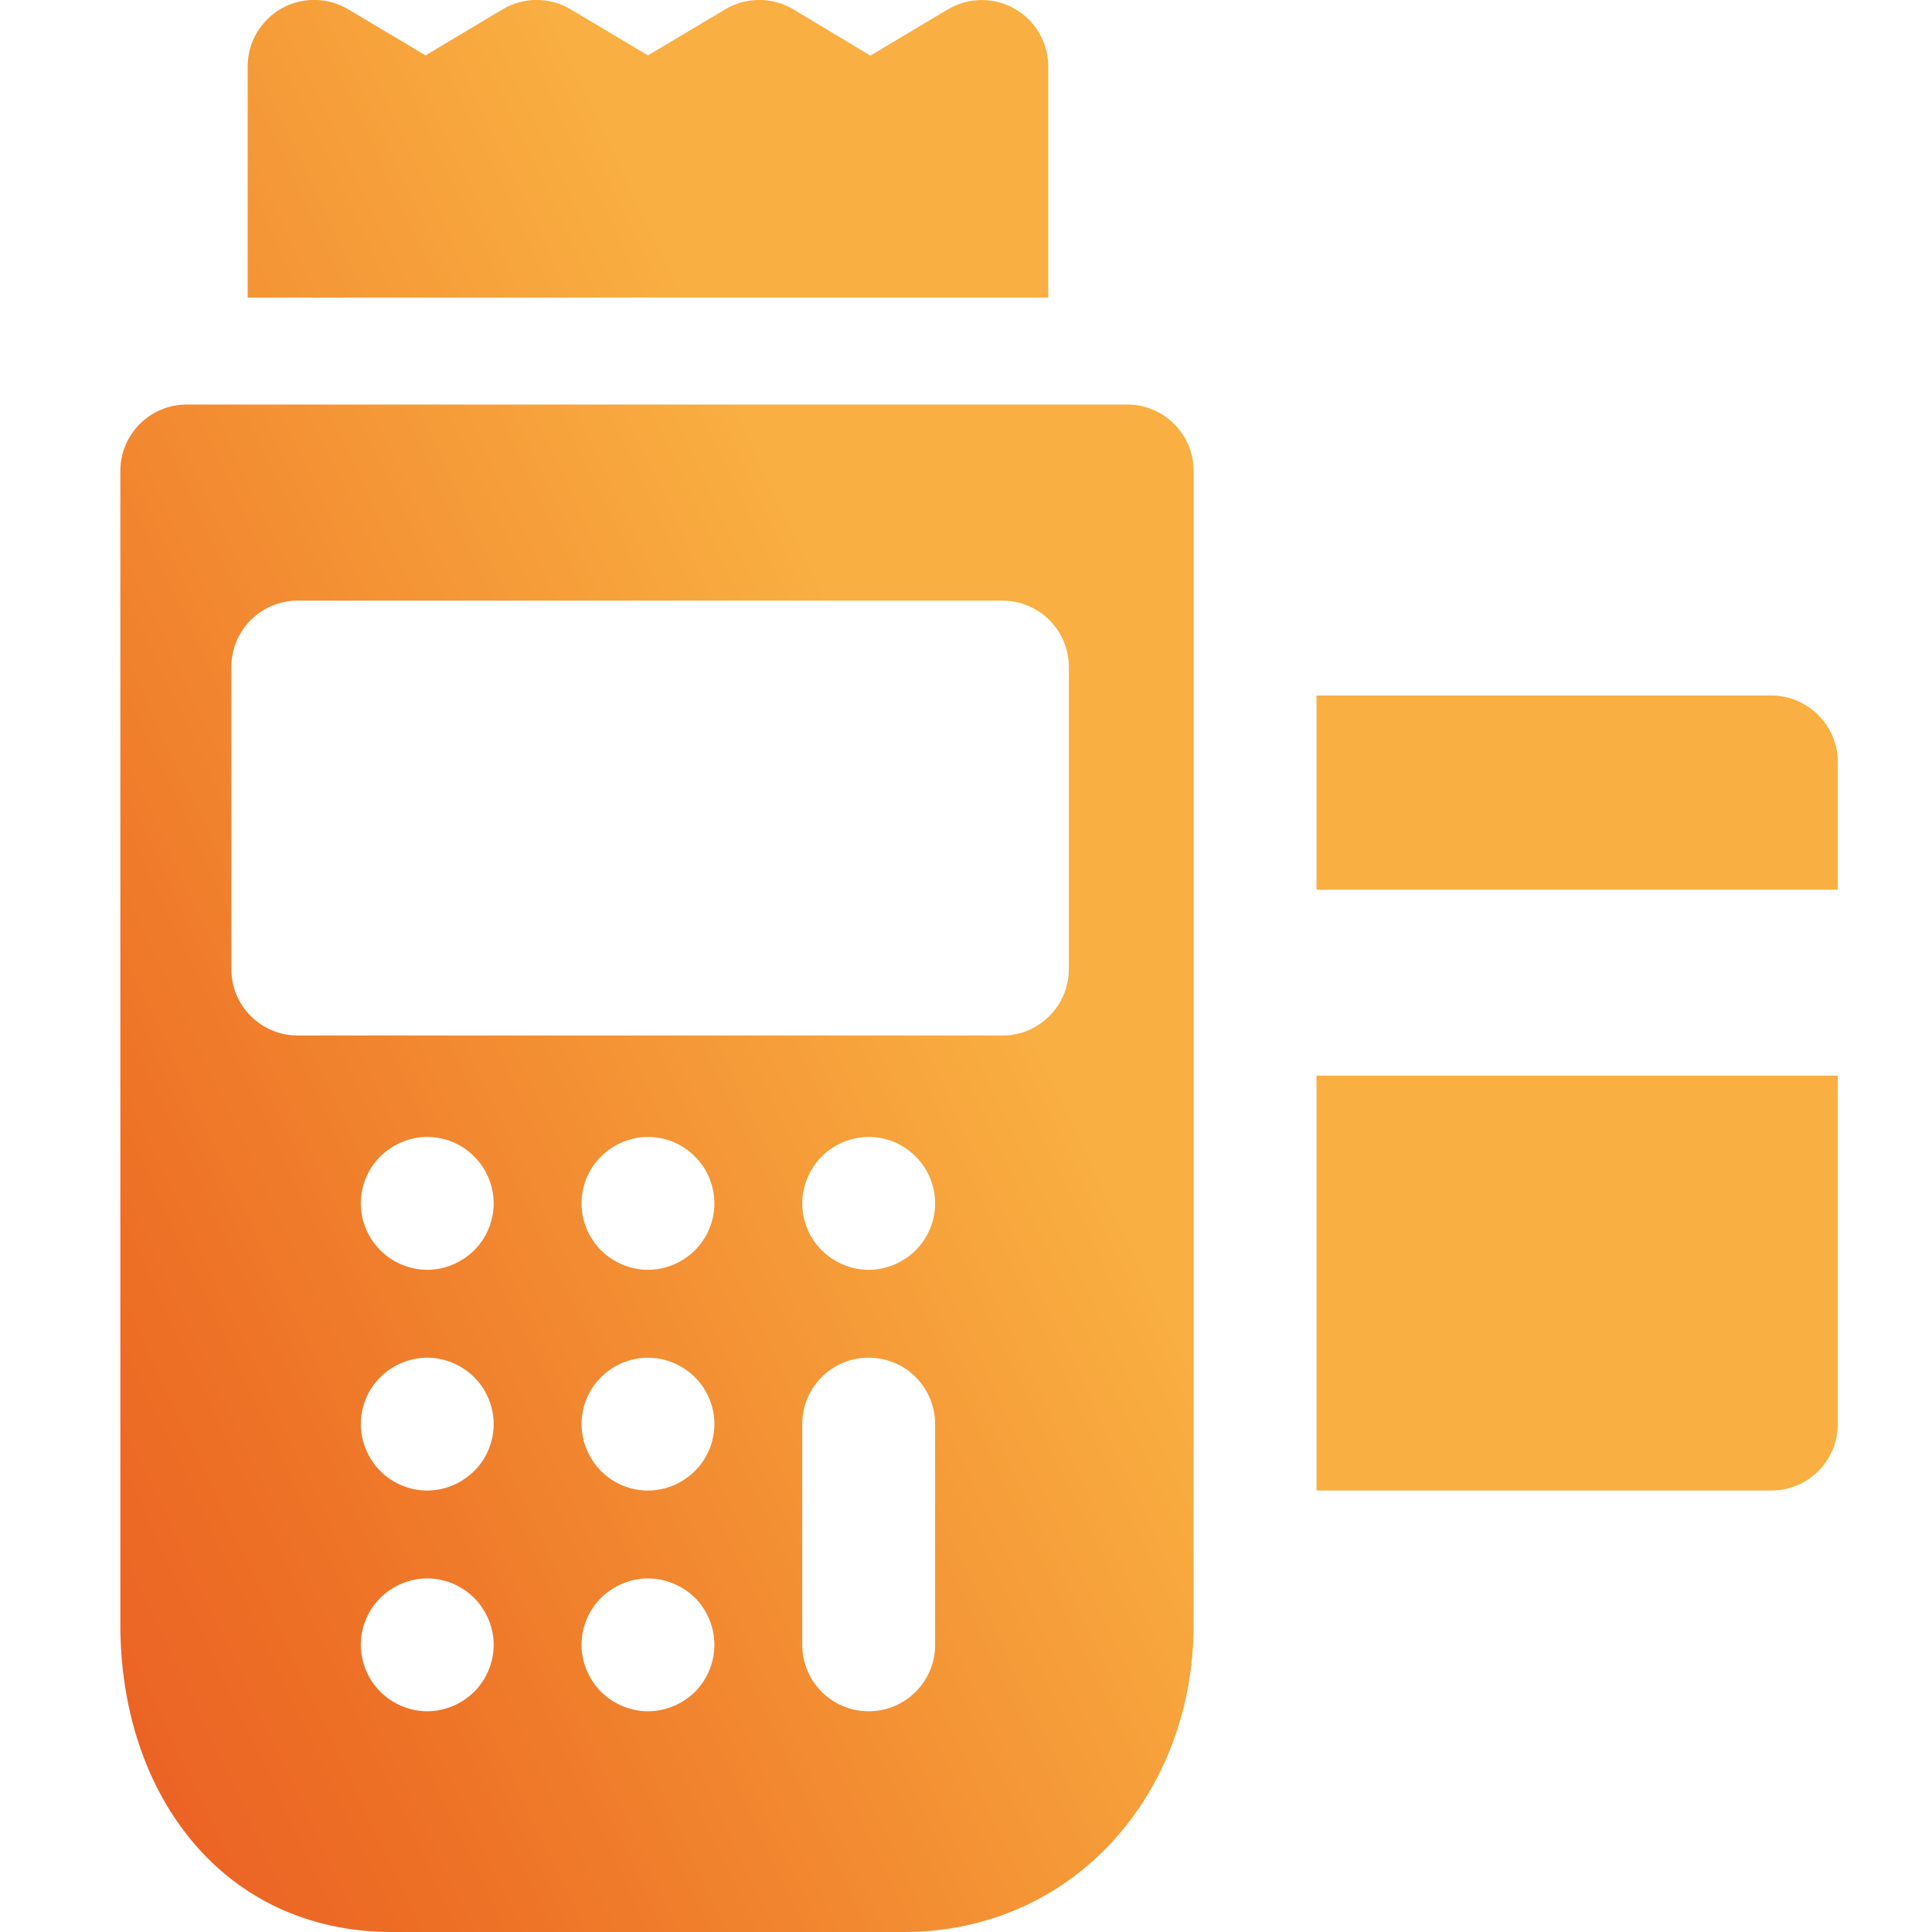
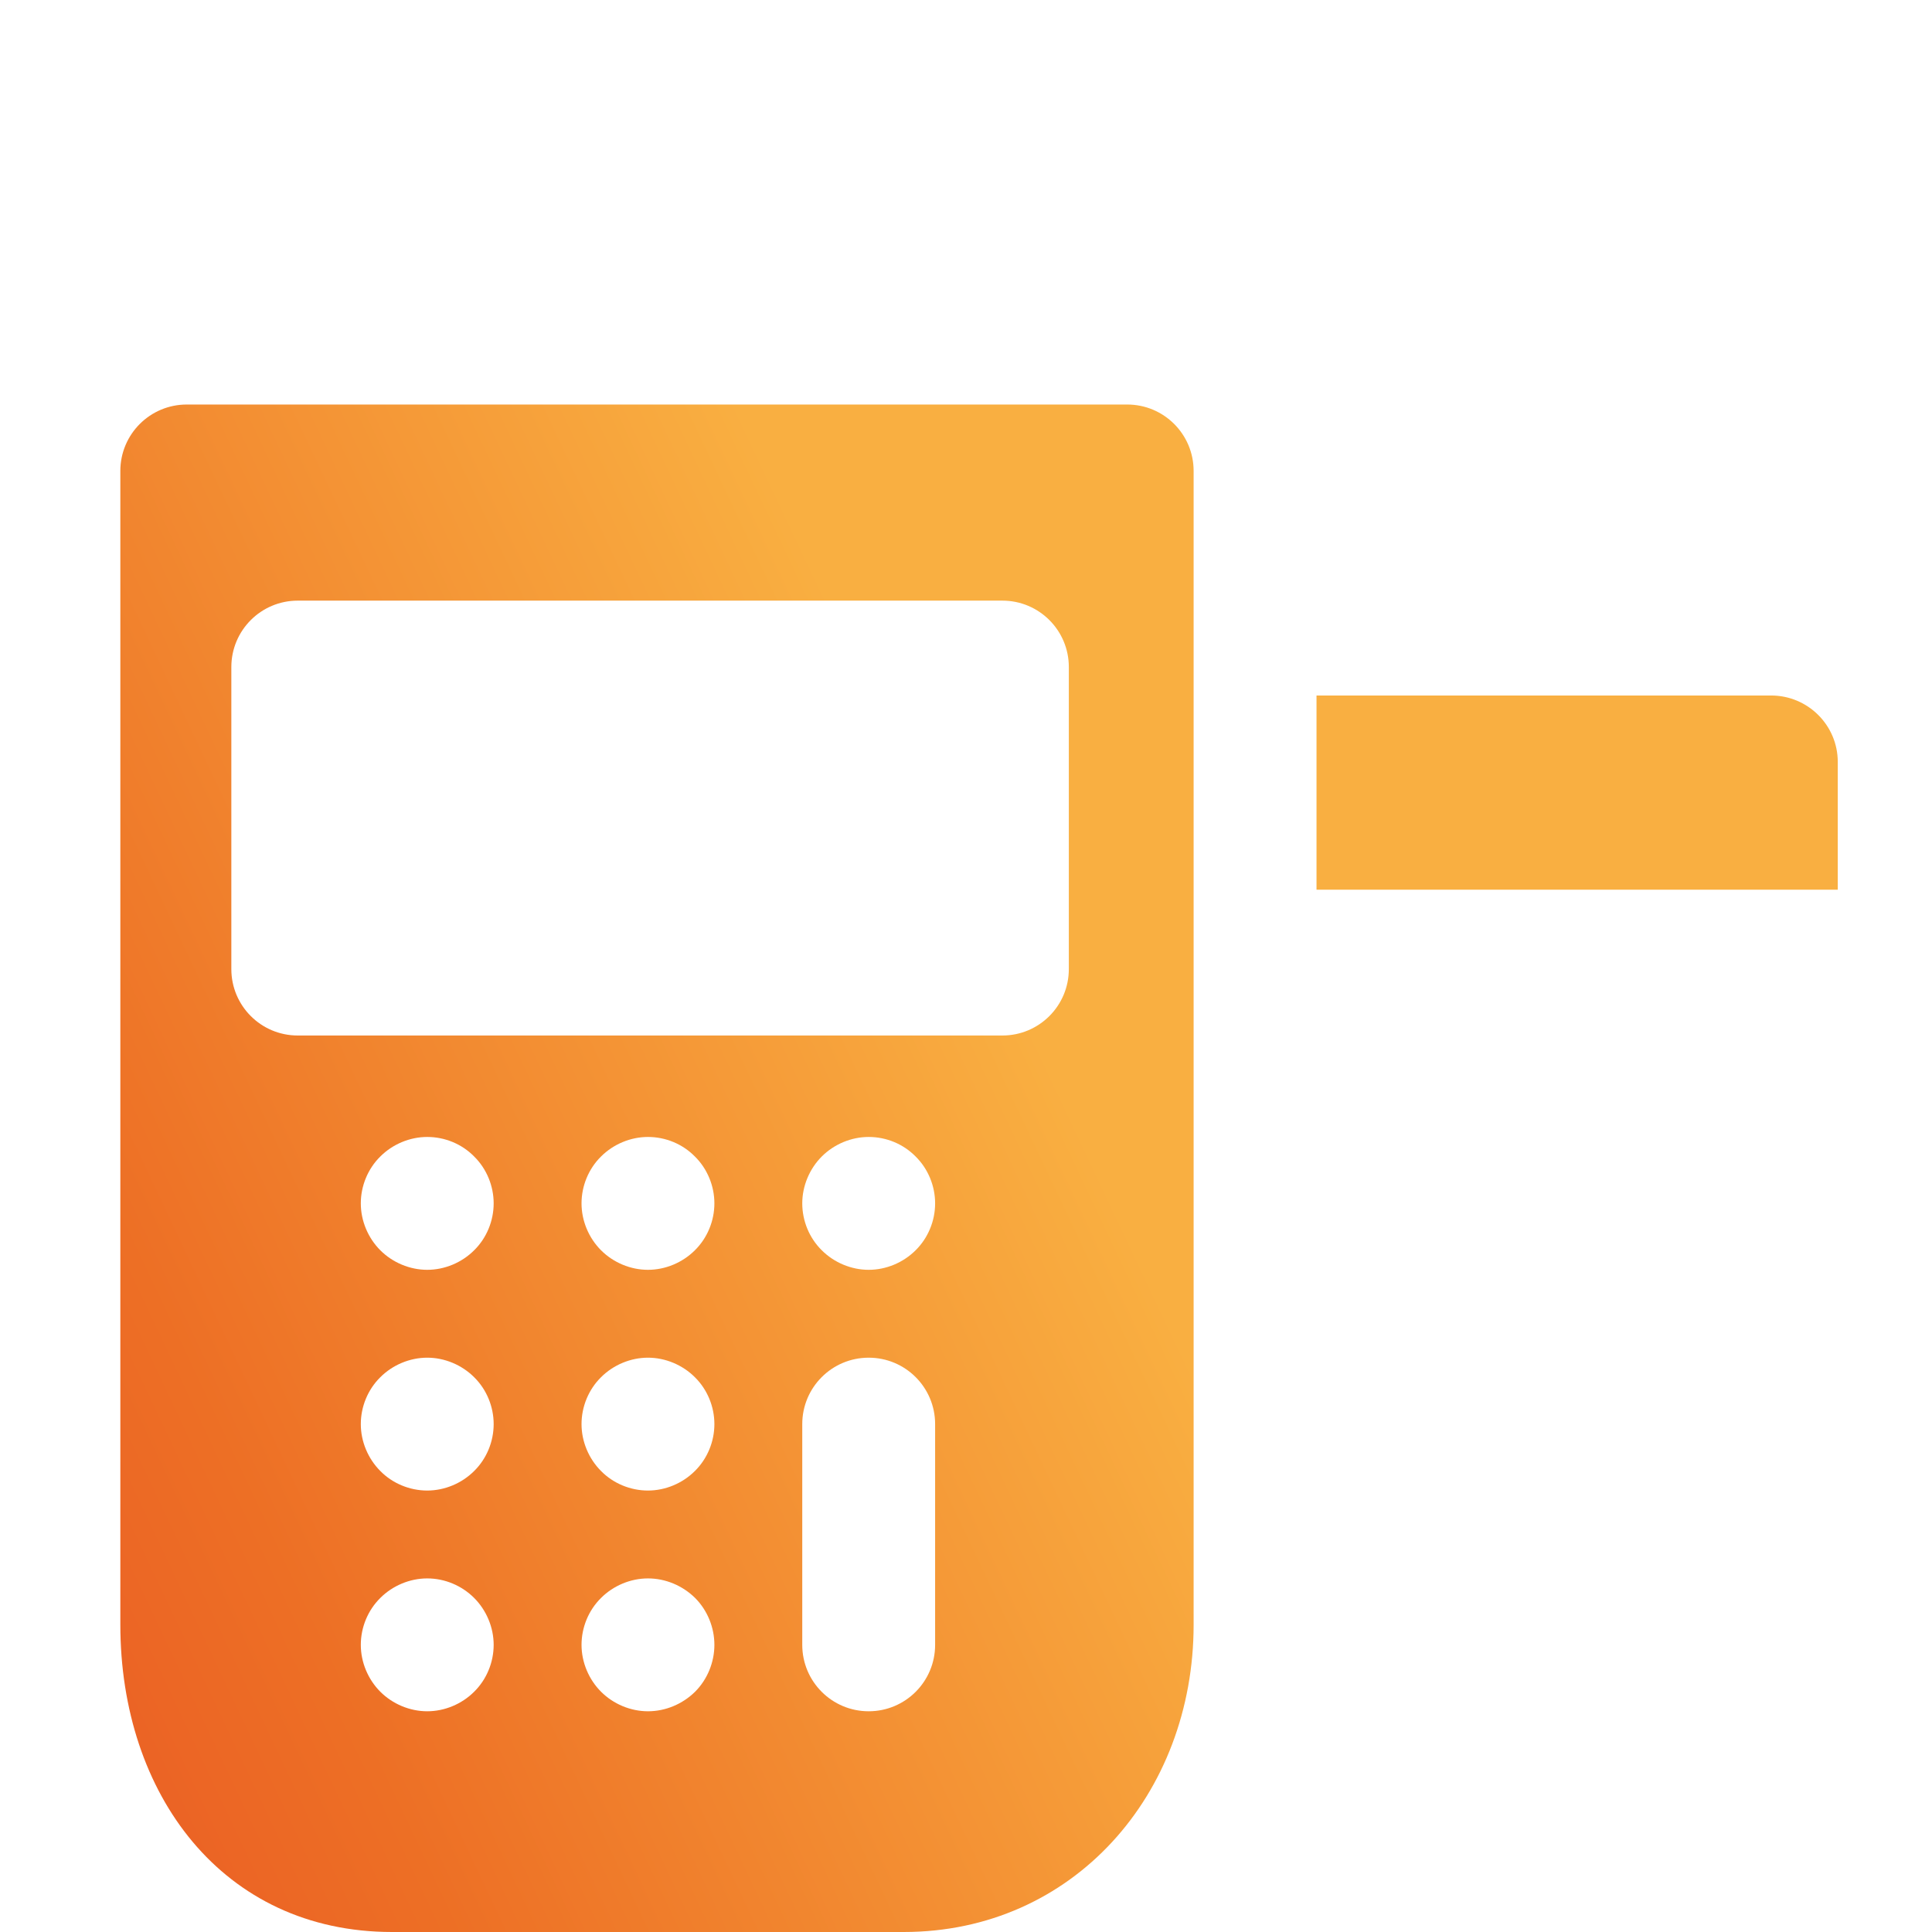
<svg xmlns="http://www.w3.org/2000/svg" version="1.0" id="Capa_1" x="0px" y="0px" viewBox="0 0 910.3 910.3" style="enable-background:new 0 0 910.3 910.3;" xml:space="preserve">
  <style type="text/css">
	.st0{fill:url(#SVGID_1_);}
	.st1{fill:url(#SVGID_2_);}
	.st2{fill:url(#SVGID_3_);}
	.st3{fill:url(#SVGID_4_);}
	.st4{fill:url(#SVGID_5_);}
	.st5{fill:url(#SVGID_6_);}
	.st6{fill:url(#SVGID_7_);}
	.st7{fill:url(#SVGID_8_);}
	.st8{fill:url(#SVGID_9_);}
	.st9{fill:url(#SVGID_10_);}
</style>
  <g>
    <linearGradient id="SVGID_1_" gradientUnits="userSpaceOnUse" x1="-344.147" y1="382.586" x2="296.34" y2="80.134">
      <stop offset="0" style="stop-color:#E84E26" />
      <stop offset="0.393" style="stop-color:#ED6F25" />
      <stop offset="1" style="stop-color:#F9AF41" />
    </linearGradient>
-     <path class="st0" d="M493.9,31.3c0-11.3-6.1-21.7-15.9-27.2c-9.8-5.6-21.8-5.4-31.5,0.4l-36.4,21.7L373.8,4.4   c-9.9-5.9-22.2-5.9-32.1,0l-36.4,21.7L268.9,4.4c-9.9-5.9-22.2-5.9-32.1,0l-36.3,21.7L164.1,4.4c-9.7-5.8-21.7-5.9-31.5-0.4   c-9.8,5.6-15.9,16-15.9,27.2v109h377.2V31.3z" />
    <linearGradient id="SVGID_2_" gradientUnits="userSpaceOnUse" x1="-167.559" y1="756.538" x2="472.929" y2="454.086">
      <stop offset="0" style="stop-color:#E84E26" />
      <stop offset="0.393" style="stop-color:#ED6F25" />
      <stop offset="1" style="stop-color:#F9AF41" />
    </linearGradient>
    <path class="st1" d="M531.1,190.6H88c-17.3,0-31.3,14-31.3,31.3v543.6c0,79.8,48.2,144.8,128,144.8h241.1   c79.8,0,136.6-64.9,136.6-144.8V221.9C562.4,204.6,548.4,190.6,531.1,190.6z M223.4,797.1c-5.8,5.8-13.9,9.2-22.1,9.2   c-8.2,0-16.3-3.4-22.1-9.2c-5.8-5.8-9.2-13.9-9.2-22.1c0-8.2,3.3-16.3,9.2-22.1c5.8-5.8,13.9-9.2,22.1-9.2c8.3,0,16.3,3.4,22.1,9.2   c5.8,5.8,9.2,13.9,9.2,22.1C232.6,783.2,229.3,791.3,223.4,797.1z M223.4,693.1c-5.8,5.8-13.9,9.2-22.1,9.2s-16.3-3.3-22.1-9.2   c-5.8-5.8-9.2-13.9-9.2-22.1c0-8.2,3.3-16.3,9.2-22.1c5.8-5.8,13.9-9.2,22.1-9.2c8.2,0,16.3,3.4,22.1,9.2   c5.9,5.8,9.2,13.9,9.2,22.1C232.6,679.2,229.3,687.3,223.4,693.1z M223.4,589.1c-5.8,5.8-13.9,9.2-22.1,9.2s-16.3-3.4-22.1-9.2   c-5.8-5.8-9.2-13.9-9.2-22.1c0-8.2,3.3-16.3,9.2-22.1c5.8-5.8,13.9-9.2,22.1-9.2c8.3,0,16.3,3.3,22.1,9.2   c5.9,5.8,9.2,13.9,9.2,22.1C232.6,575.2,229.3,583.3,223.4,589.1z M327.5,797.1c-5.9,5.8-13.9,9.2-22.2,9.2   c-8.2,0-16.3-3.4-22.1-9.2c-5.8-5.8-9.2-13.9-9.2-22.1c0-8.2,3.3-16.3,9.2-22.1c5.8-5.8,13.9-9.2,22.1-9.2c8.3,0,16.3,3.4,22.2,9.2   c5.8,5.8,9.1,13.9,9.1,22.1C336.6,783.2,333.3,791.3,327.5,797.1z M327.4,693.1c-5.8,5.8-13.9,9.2-22.1,9.2   c-8.2,0-16.3-3.3-22.1-9.2c-5.8-5.8-9.2-13.9-9.2-22.1c0-8.2,3.3-16.3,9.2-22.1c5.8-5.8,13.9-9.2,22.1-9.2c8.2,0,16.3,3.4,22.1,9.2   c5.9,5.8,9.2,13.9,9.2,22.1C336.6,679.2,333.3,687.3,327.4,693.1z M327.4,589.1c-5.8,5.8-13.9,9.2-22.1,9.2   c-8.2,0-16.3-3.4-22.1-9.2c-5.8-5.8-9.2-13.9-9.2-22.1c0-8.2,3.3-16.3,9.2-22.1c5.8-5.8,13.9-9.2,22.1-9.2c8.3,0,16.3,3.3,22.1,9.2   c5.9,5.8,9.2,13.9,9.2,22.1C336.6,575.2,333.3,583.3,327.4,589.1z M440.6,775c0,17.3-14,31.3-31.3,31.3S378,792.3,378,775V671   c0-17.3,14-31.3,31.3-31.3s31.3,14,31.3,31.3V775z M378,567c0-8.2,3.4-16.3,9.2-22.1c5.8-5.8,13.9-9.2,22.1-9.2   c8.3,0,16.3,3.3,22.1,9.2c5.9,5.8,9.2,13.9,9.2,22.1c0,8.2-3.3,16.3-9.2,22.1c-5.8,5.8-13.9,9.2-22.1,9.2s-16.3-3.4-22.1-9.2   C381.3,583.3,378,575.2,378,567z M503.6,456.6c0,17.3-14,31.3-31.3,31.3h-332c-17.3,0-31.3-14-31.3-31.3V314.3   c0-17.3,14-31.3,31.3-31.3h332c17.3,0,31.3,14,31.3,31.3V456.6z" />
    <linearGradient id="SVGID_3_" gradientUnits="userSpaceOnUse" x1="-149.462" y1="794.86" x2="491.025" y2="492.408">
      <stop offset="0" style="stop-color:#E84E26" />
      <stop offset="0.393" style="stop-color:#ED6F25" />
      <stop offset="1" style="stop-color:#F9AF41" />
    </linearGradient>
    <path class="st2" d="M834.5,327.7H620.3v91.5h245.6V359C865.9,341.7,851.8,327.7,834.5,327.7z" />
    <linearGradient id="SVGID_4_" gradientUnits="userSpaceOnUse" x1="-62.415" y1="979.195" x2="578.072" y2="676.743">
      <stop offset="0" style="stop-color:#E84E26" />
      <stop offset="0.393" style="stop-color:#ED6F25" />
      <stop offset="1" style="stop-color:#F9AF41" />
    </linearGradient>
-     <path class="st3" d="M620.3,702.3h214.3c17.3,0,31.3-14,31.3-31.3V506.8H620.3V702.3z" />
  </g>
</svg>